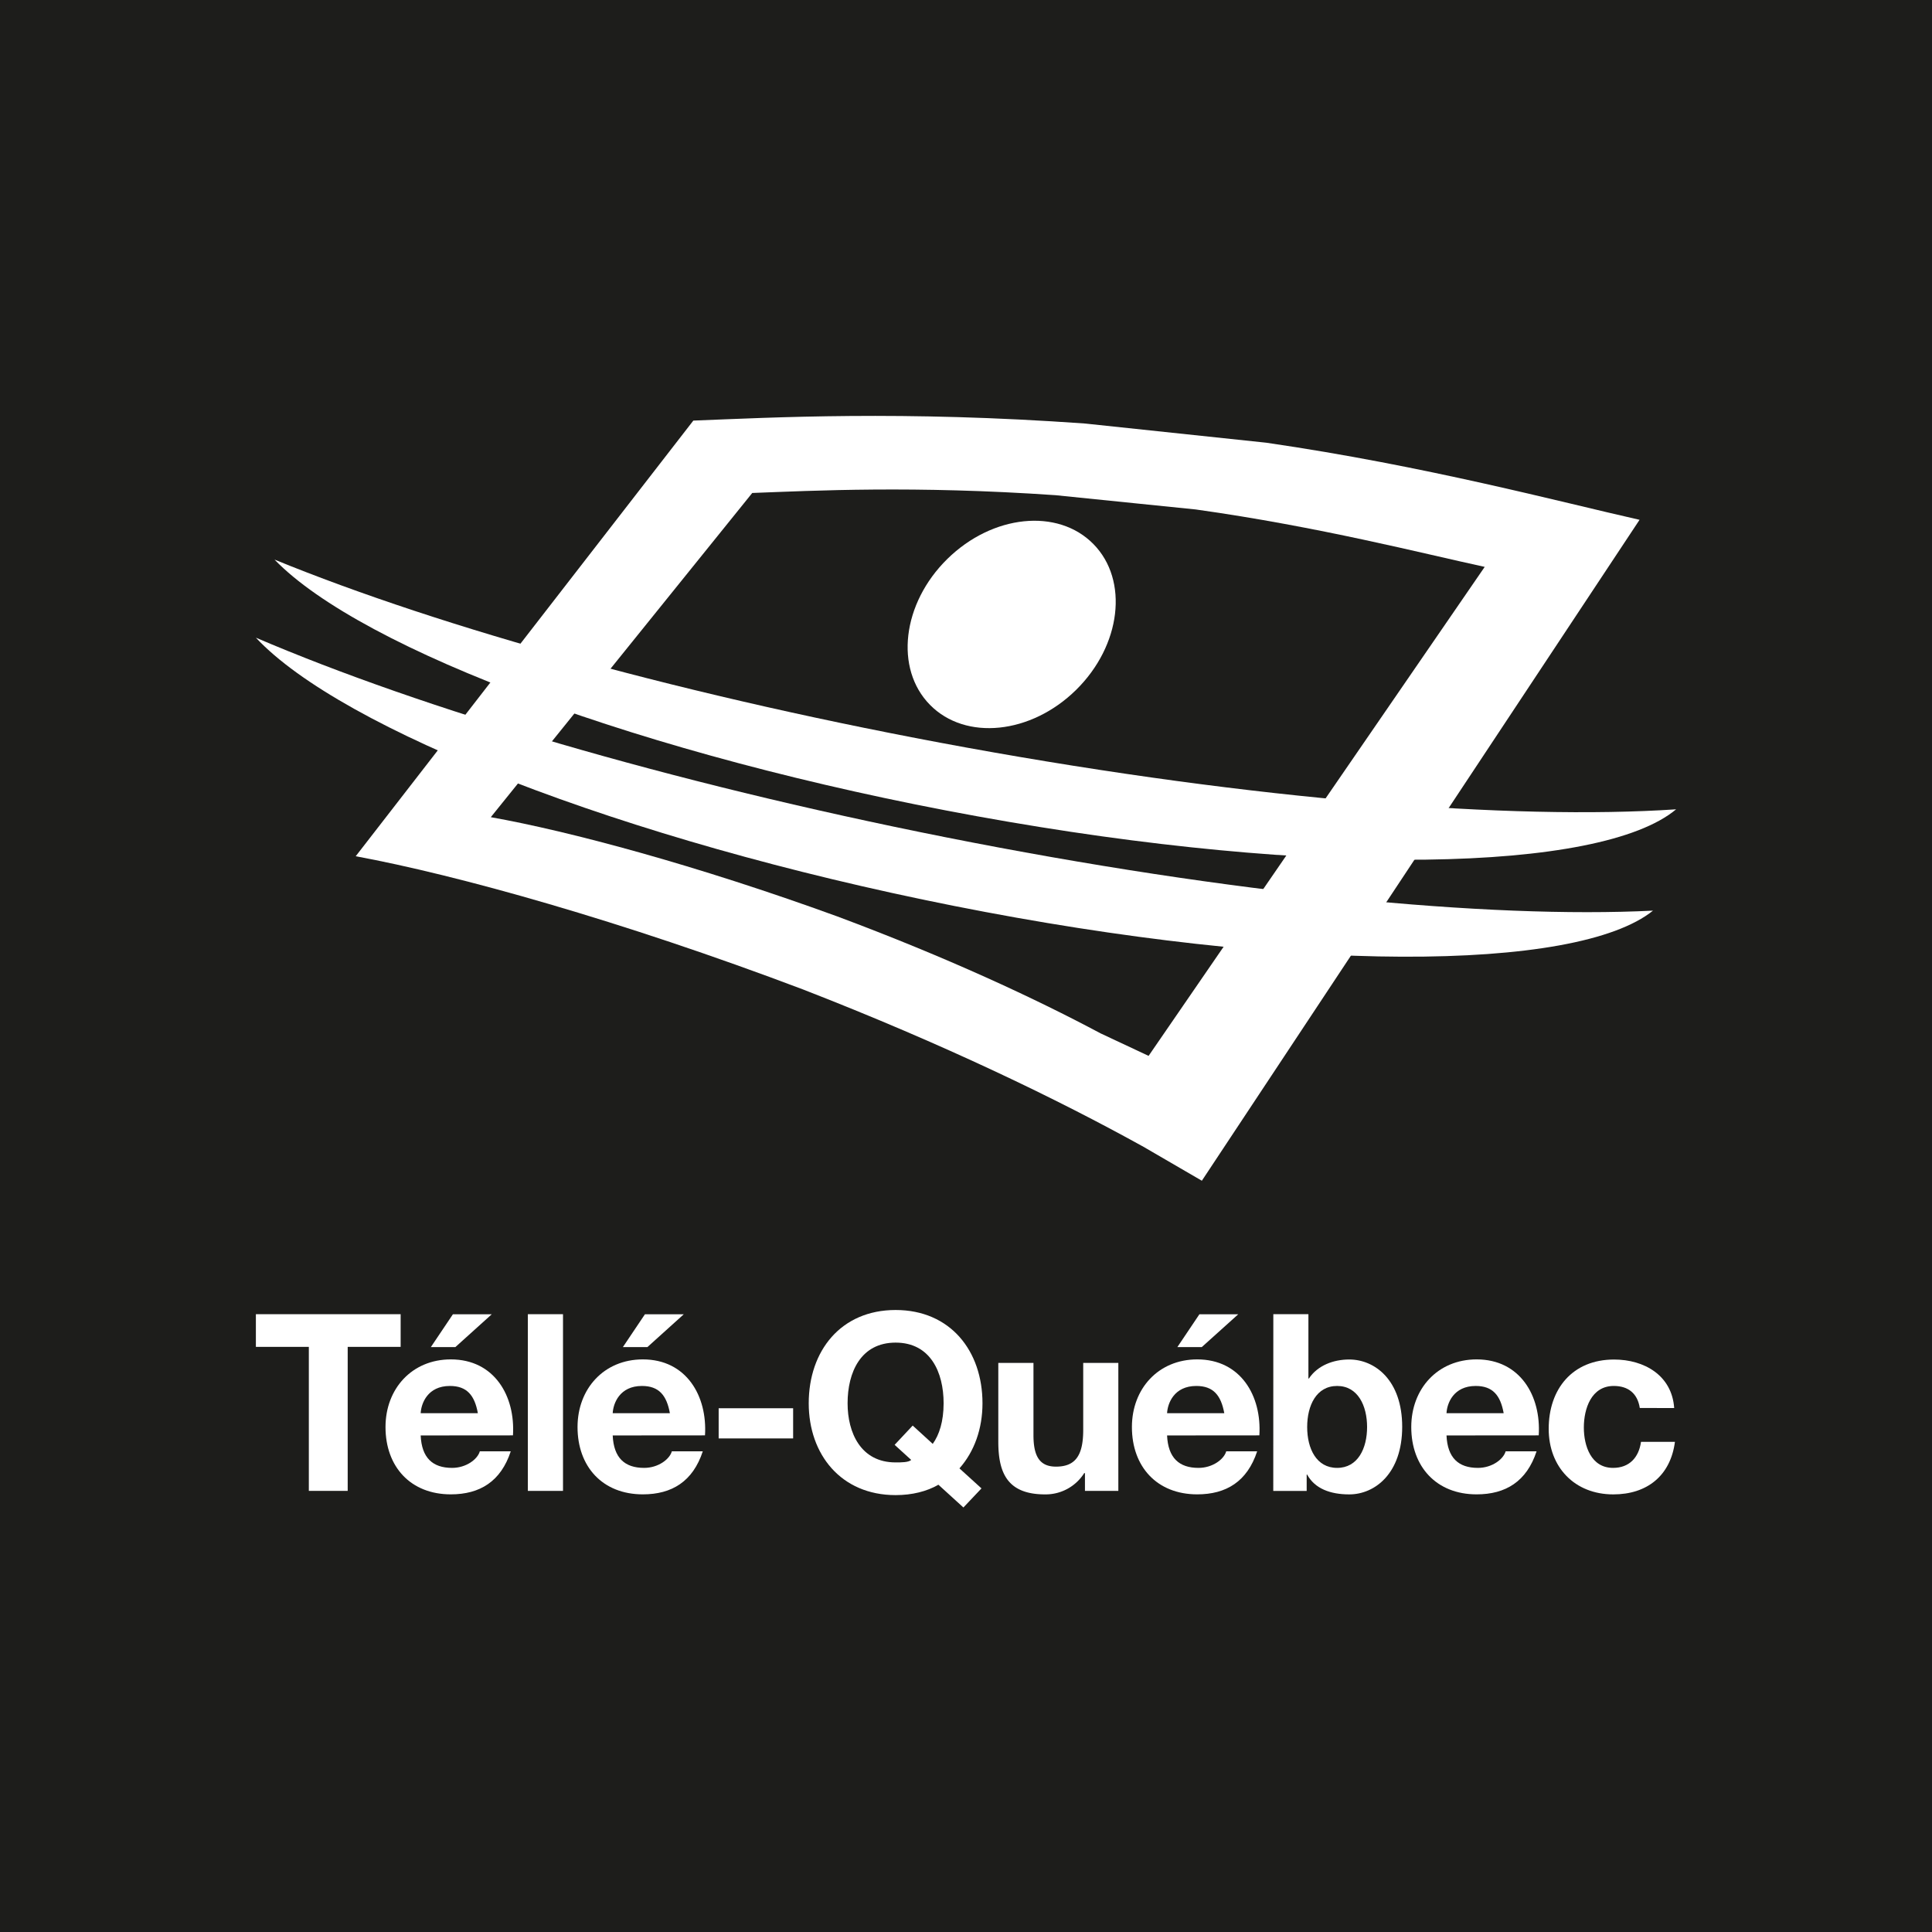
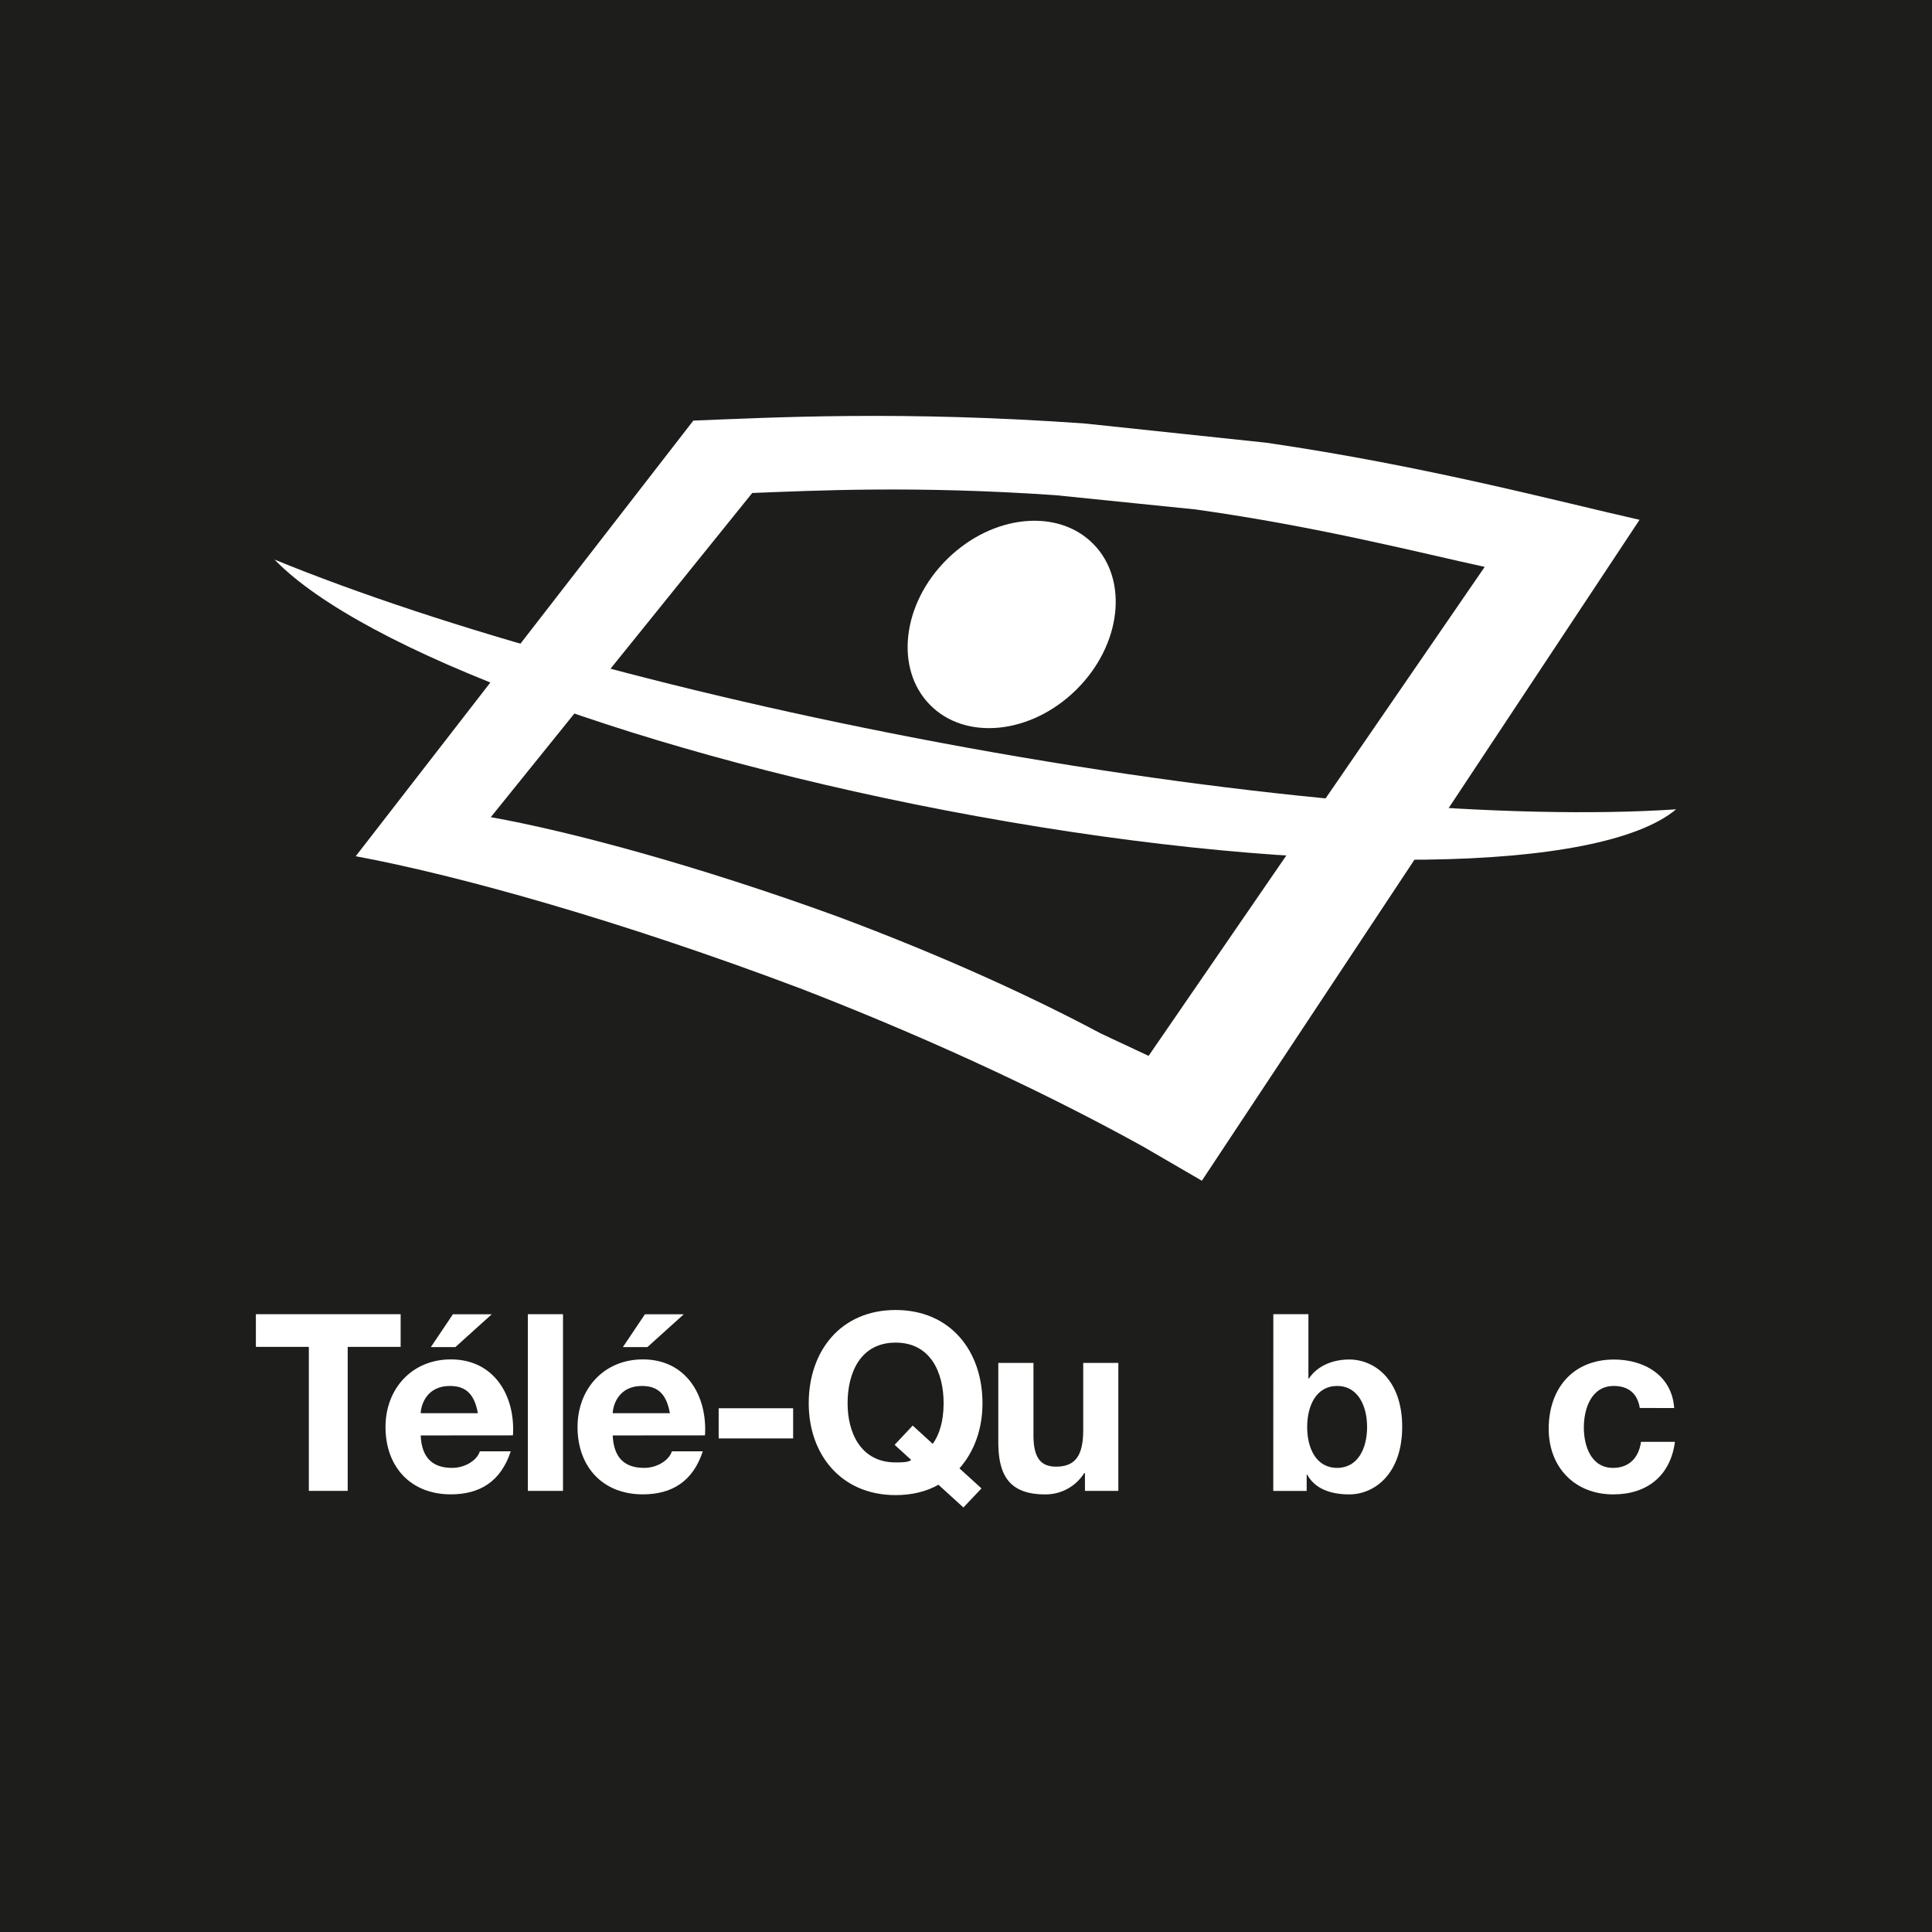
<svg xmlns="http://www.w3.org/2000/svg" viewBox="0 0 999.36 999.36">
  <defs>
    <style>.cls-1{fill:#1d1d1b;}.cls-2{fill:#fff;}</style>
  </defs>
  <g id="Layer_2" data-name="Layer 2">
    <g id="Calque_1" data-name="Calque 1">
      <rect class="cls-1" width="999.36" height="999.36" />
      <path class="cls-2" d="M594.13,546.17l-24.79-11.62C535.21,516.34,489.43,495.06,433,474c-72.75-26.47-138.51-44.07-179.13-51.3L389.11,255c31.62-1.18,83.58-3.91,156.93,1.15l72.49,7.38c63.84,8.95,117.6,22.82,149.46,29.7ZM655,229l-93.62-9.91c-94.75-6.8-161.89-3.12-202.74-1.53L184,442.9c52.48,9.7,137.4,33.36,231.38,68.91,72.93,28.34,132,56.94,176.14,81.41l30.16,17.53L848.09,268.88C807,259.64,737.5,241,655,229" />
      <path class="cls-2" d="M867,418.64c-39.09,32.67-185.75,35.55-361.71,3.56C333.06,390.91,187.18,336.15,142,289.46c86.57,35.42,215.05,71.27,358.22,97.28,149.23,27.1,281.6,37.57,366.75,31.9" />
-       <path class="cls-2" d="M855.1,471c-39.64,32-186.33,32.46-361.74-2.42-171.67-34.13-316.64-91.29-361-138.73,86,36.85,213.85,74.82,356.57,103.19,148.75,29.57,281,42.23,366.18,38" />
      <path class="cls-2" d="M481.05,364.6c-18.41-18.7-14.41-52.48,8.95-75.45s57.16-26.45,75.57-7.74,14.4,52.47-8.94,75.45-57.19,26.44-75.58,7.74" />
      <polygon class="cls-2" points="159.75 696.69 132.36 696.69 132.36 679.79 207.24 679.79 207.24 696.69 179.85 696.69 179.85 771.18 159.75 771.18 159.75 696.69" />
      <rect class="cls-2" x="273.04" y="679.79" width="18.18" height="91.4" />
      <rect class="cls-2" x="371.74" y="728.44" width="38.52" height="15.61" />
      <path class="cls-2" d="M472.11,737.4l10.37,9.47c3.32-4.62,5.62-11.52,5.62-21,0-16-6.78-31.38-24.83-31.38s-24.84,15.37-24.84,31.38c0,15.23,6.79,30.59,24.84,30.59,3,0,6.65,0,8.07-1.28l-8.58-7.81Zm26.23,42.37L485.41,768c-6,3.45-13.56,5.37-22.14,5.37-28.29,0-44.94-21.12-44.94-47.49,0-27.14,16.65-48.26,44.94-48.26s44.94,21.12,44.94,48.26c0,13.18-4.24,25-11.92,33.66l11.4,10.36Z" />
      <path class="cls-2" d="M578.48,771.19H561.21V762h-.39a23.6,23.6,0,0,1-20.22,11c-19.35,0-24.21-10.89-24.21-27.27V705h18.19v37.37c0,10.89,3.19,16.27,11.65,16.27,9.85,0,14.08-5.51,14.08-18.94V705h18.17Z" />
-       <path class="cls-2" d="M621.62,696.82H609l11.42-17h20.1ZM633.28,731c-1.68-9.22-5.64-14.09-14.47-14.09-11.52,0-14.85,9-15.12,14.09Zm-29.59,11.51c.52,11.54,6.15,16.78,16.26,16.78,7.31,0,13.2-4.47,14.34-8.58h16c-5.13,15.62-16,22.27-31,22.27-20.86,0-33.79-14.33-33.79-34.81,0-19.84,13.69-35,33.79-35,22.53,0,33.41,18.95,32.14,39.3Z" />
      <path class="cls-2" d="M235.53,696.82H222.86l11.42-17h20.1ZM247.18,731c-1.67-9.22-5.63-14.09-14.47-14.09-11.51,0-14.84,9-15.11,14.09ZM217.6,742.51c.52,11.54,6.14,16.78,16.26,16.78,7.3,0,13.19-4.47,14.34-8.58h16c-5.12,15.62-16,22.27-31,22.27-20.86,0-33.79-14.33-33.79-34.81,0-19.84,13.69-35,33.79-35,22.54,0,33.42,18.95,32.14,39.3Z" />
      <path class="cls-2" d="M334.86,696.82H322.19l11.42-17h20.1ZM346.51,731c-1.67-9.22-5.63-14.09-14.46-14.09-11.52,0-14.85,9-15.12,14.09Zm-29.58,11.51c.52,11.54,6.14,16.78,16.26,16.78,7.3,0,13.2-4.47,14.34-8.58h16c-5.12,15.62-16,22.27-31,22.27-20.86,0-33.79-14.33-33.79-34.81,0-19.84,13.69-35,33.79-35,22.54,0,33.42,18.95,32.14,39.3Z" />
      <path class="cls-2" d="M691.65,716.91c-10.75,0-15.49,10.12-15.49,21.25s4.74,21.13,15.49,21.13,15.5-10.11,15.5-21.13-4.75-21.25-15.5-21.25m-33-37.12H676.8v33.28h.25c4.49-6.78,12.68-9.85,20.87-9.85,13.19,0,27.39,10.62,27.39,34.82S711.11,773,697.92,773c-9.74,0-17.79-2.94-21.76-10.23h-.26v8.44H658.62Z" />
-       <path class="cls-2" d="M777.8,731c-1.66-9.22-5.64-14.09-14.47-14.09-11.51,0-14.84,9-15.1,14.09Zm-29.57,11.51c.51,11.54,6.14,16.78,16.26,16.78,7.29,0,13.18-4.47,14.33-8.58h16c-5.12,15.62-16,22.27-31,22.27C743,773,730,758.65,730,738.17c0-19.84,13.7-35,33.82-35,22.51,0,33.41,18.95,32.11,39.3Z" />
      <path class="cls-2" d="M848.21,728.31c-1.14-7.43-5.89-11.4-13.45-11.4-11.66,0-15.49,11.79-15.49,21.51,0,9.47,3.72,20.87,15.11,20.87,8.45,0,13.32-5.39,14.46-13.46h17.55C864.08,763.39,851.93,773,834.51,773c-20,0-33.42-14.08-33.42-33.91,0-20.62,12.29-35.85,33.81-35.85,15.61,0,29.94,8.19,31.1,25.09Z" />
    </g>
  </g>
</svg>